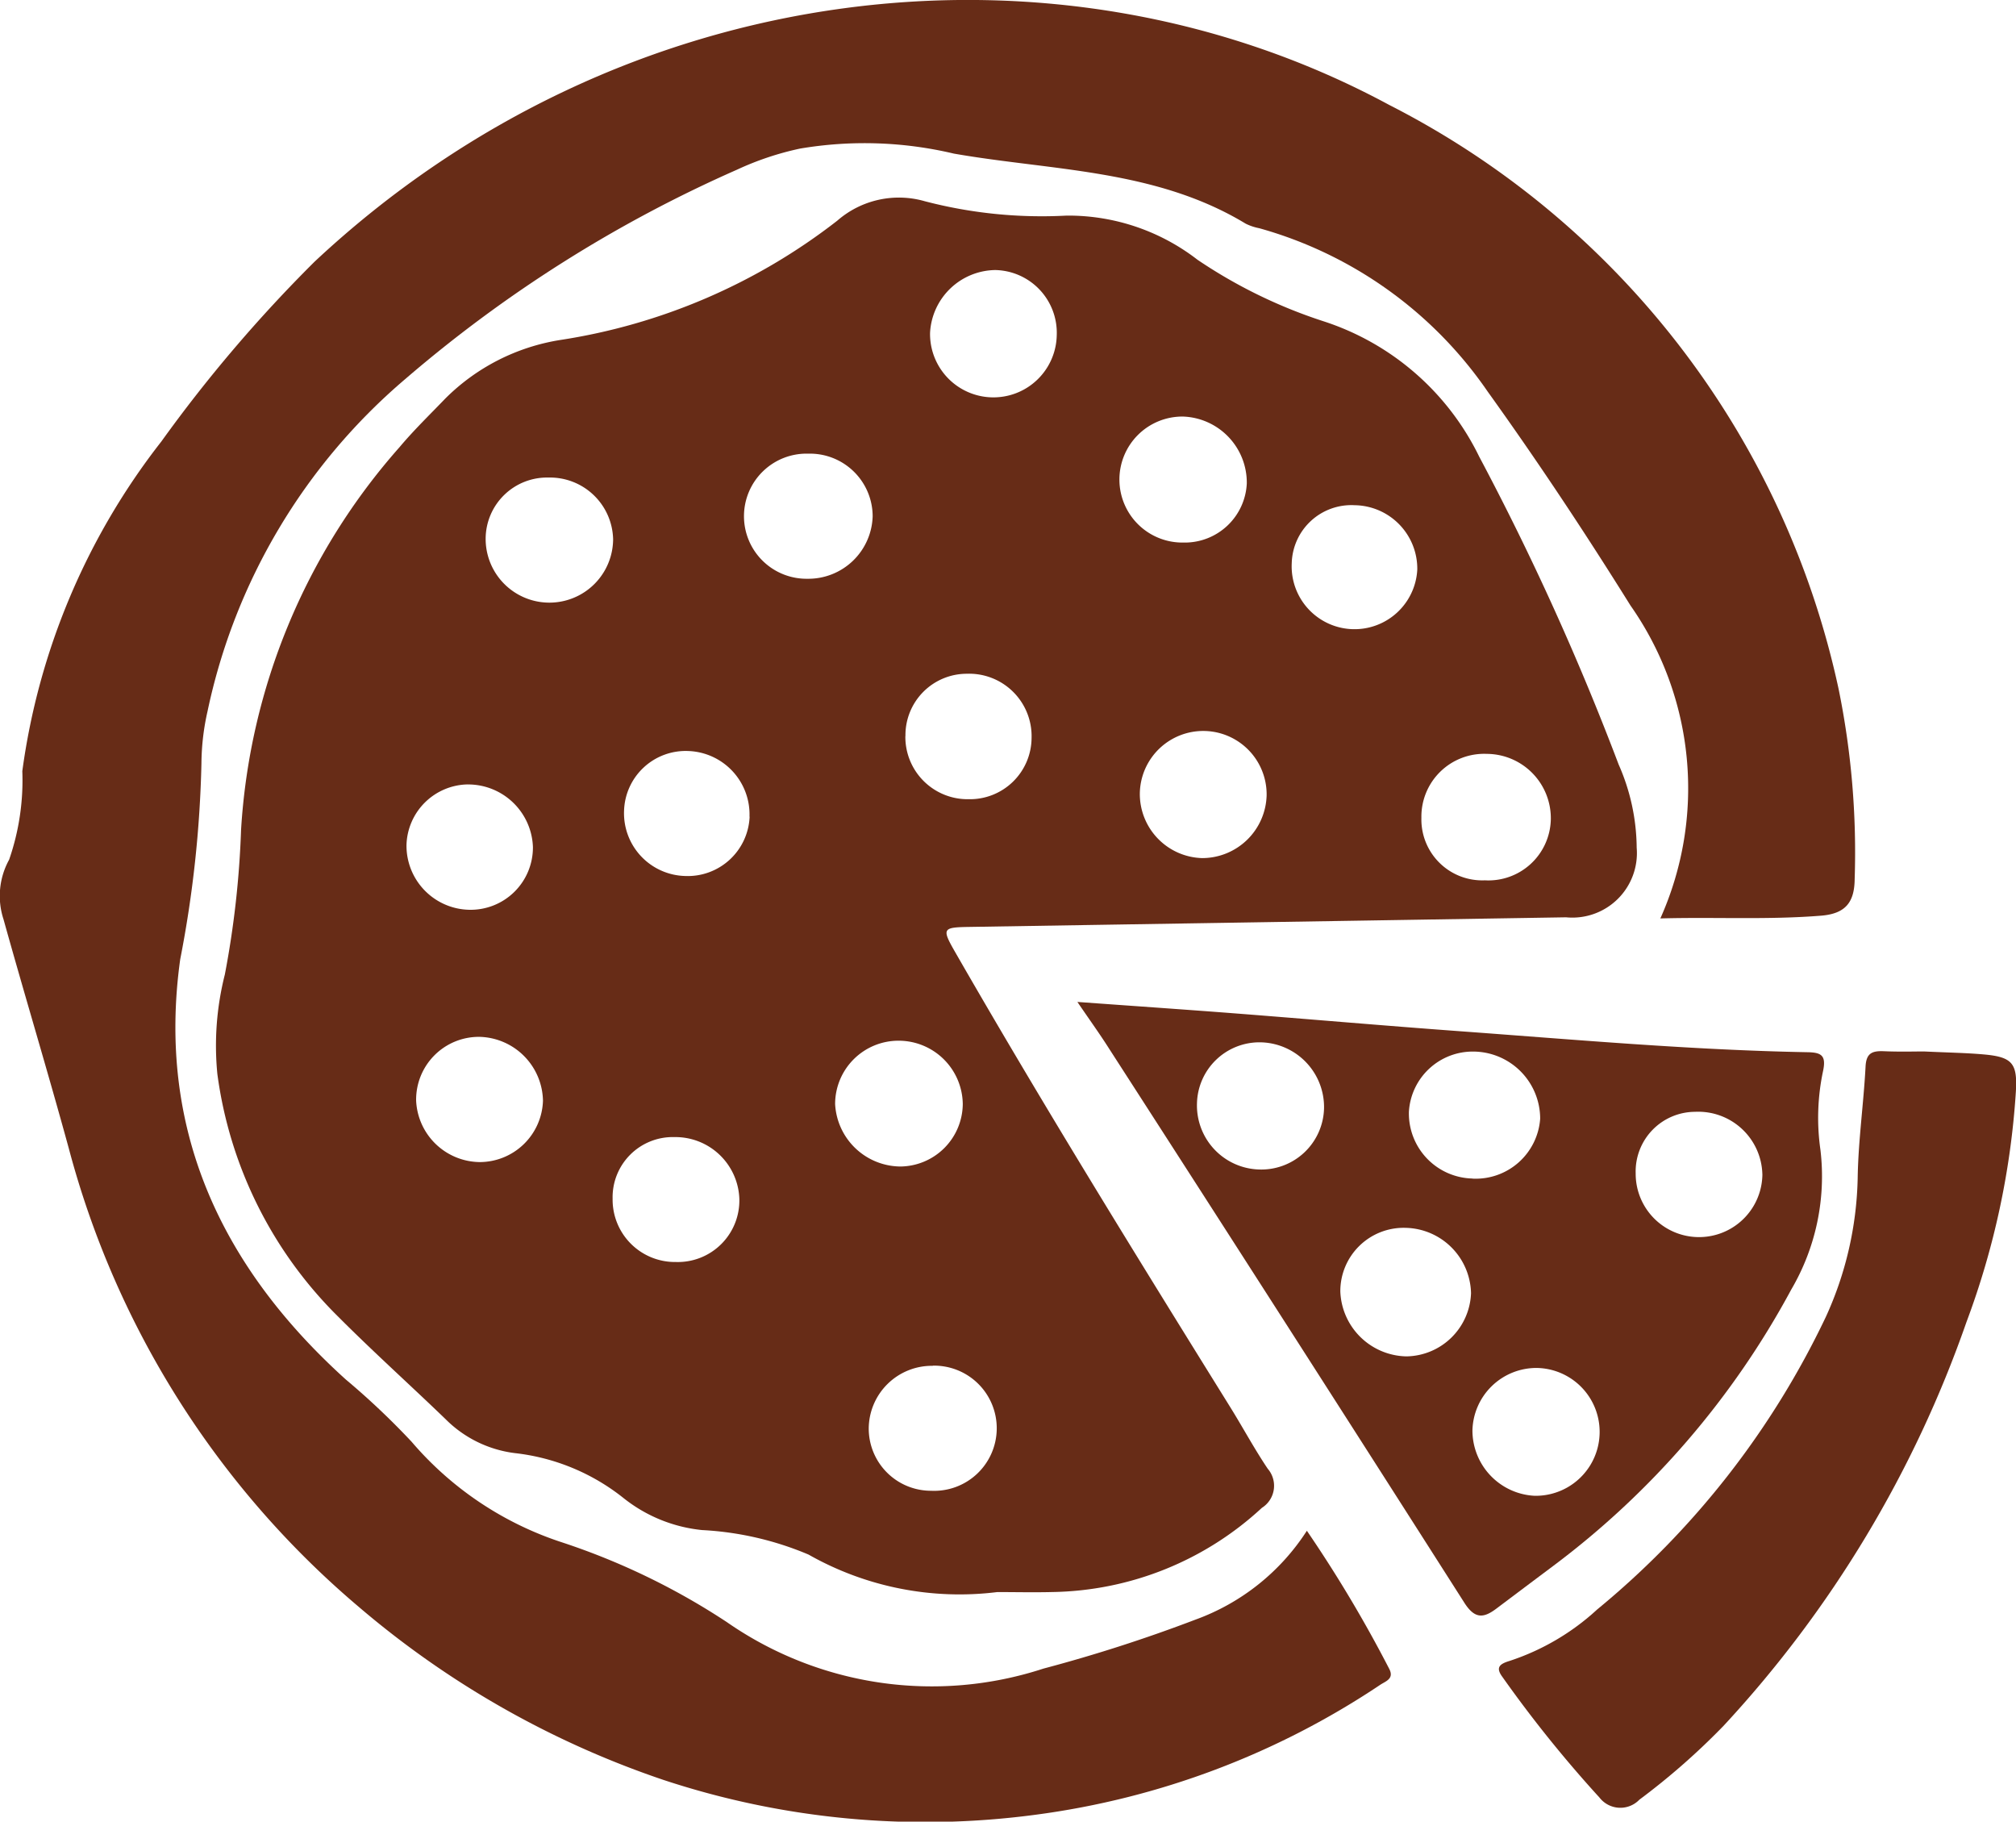
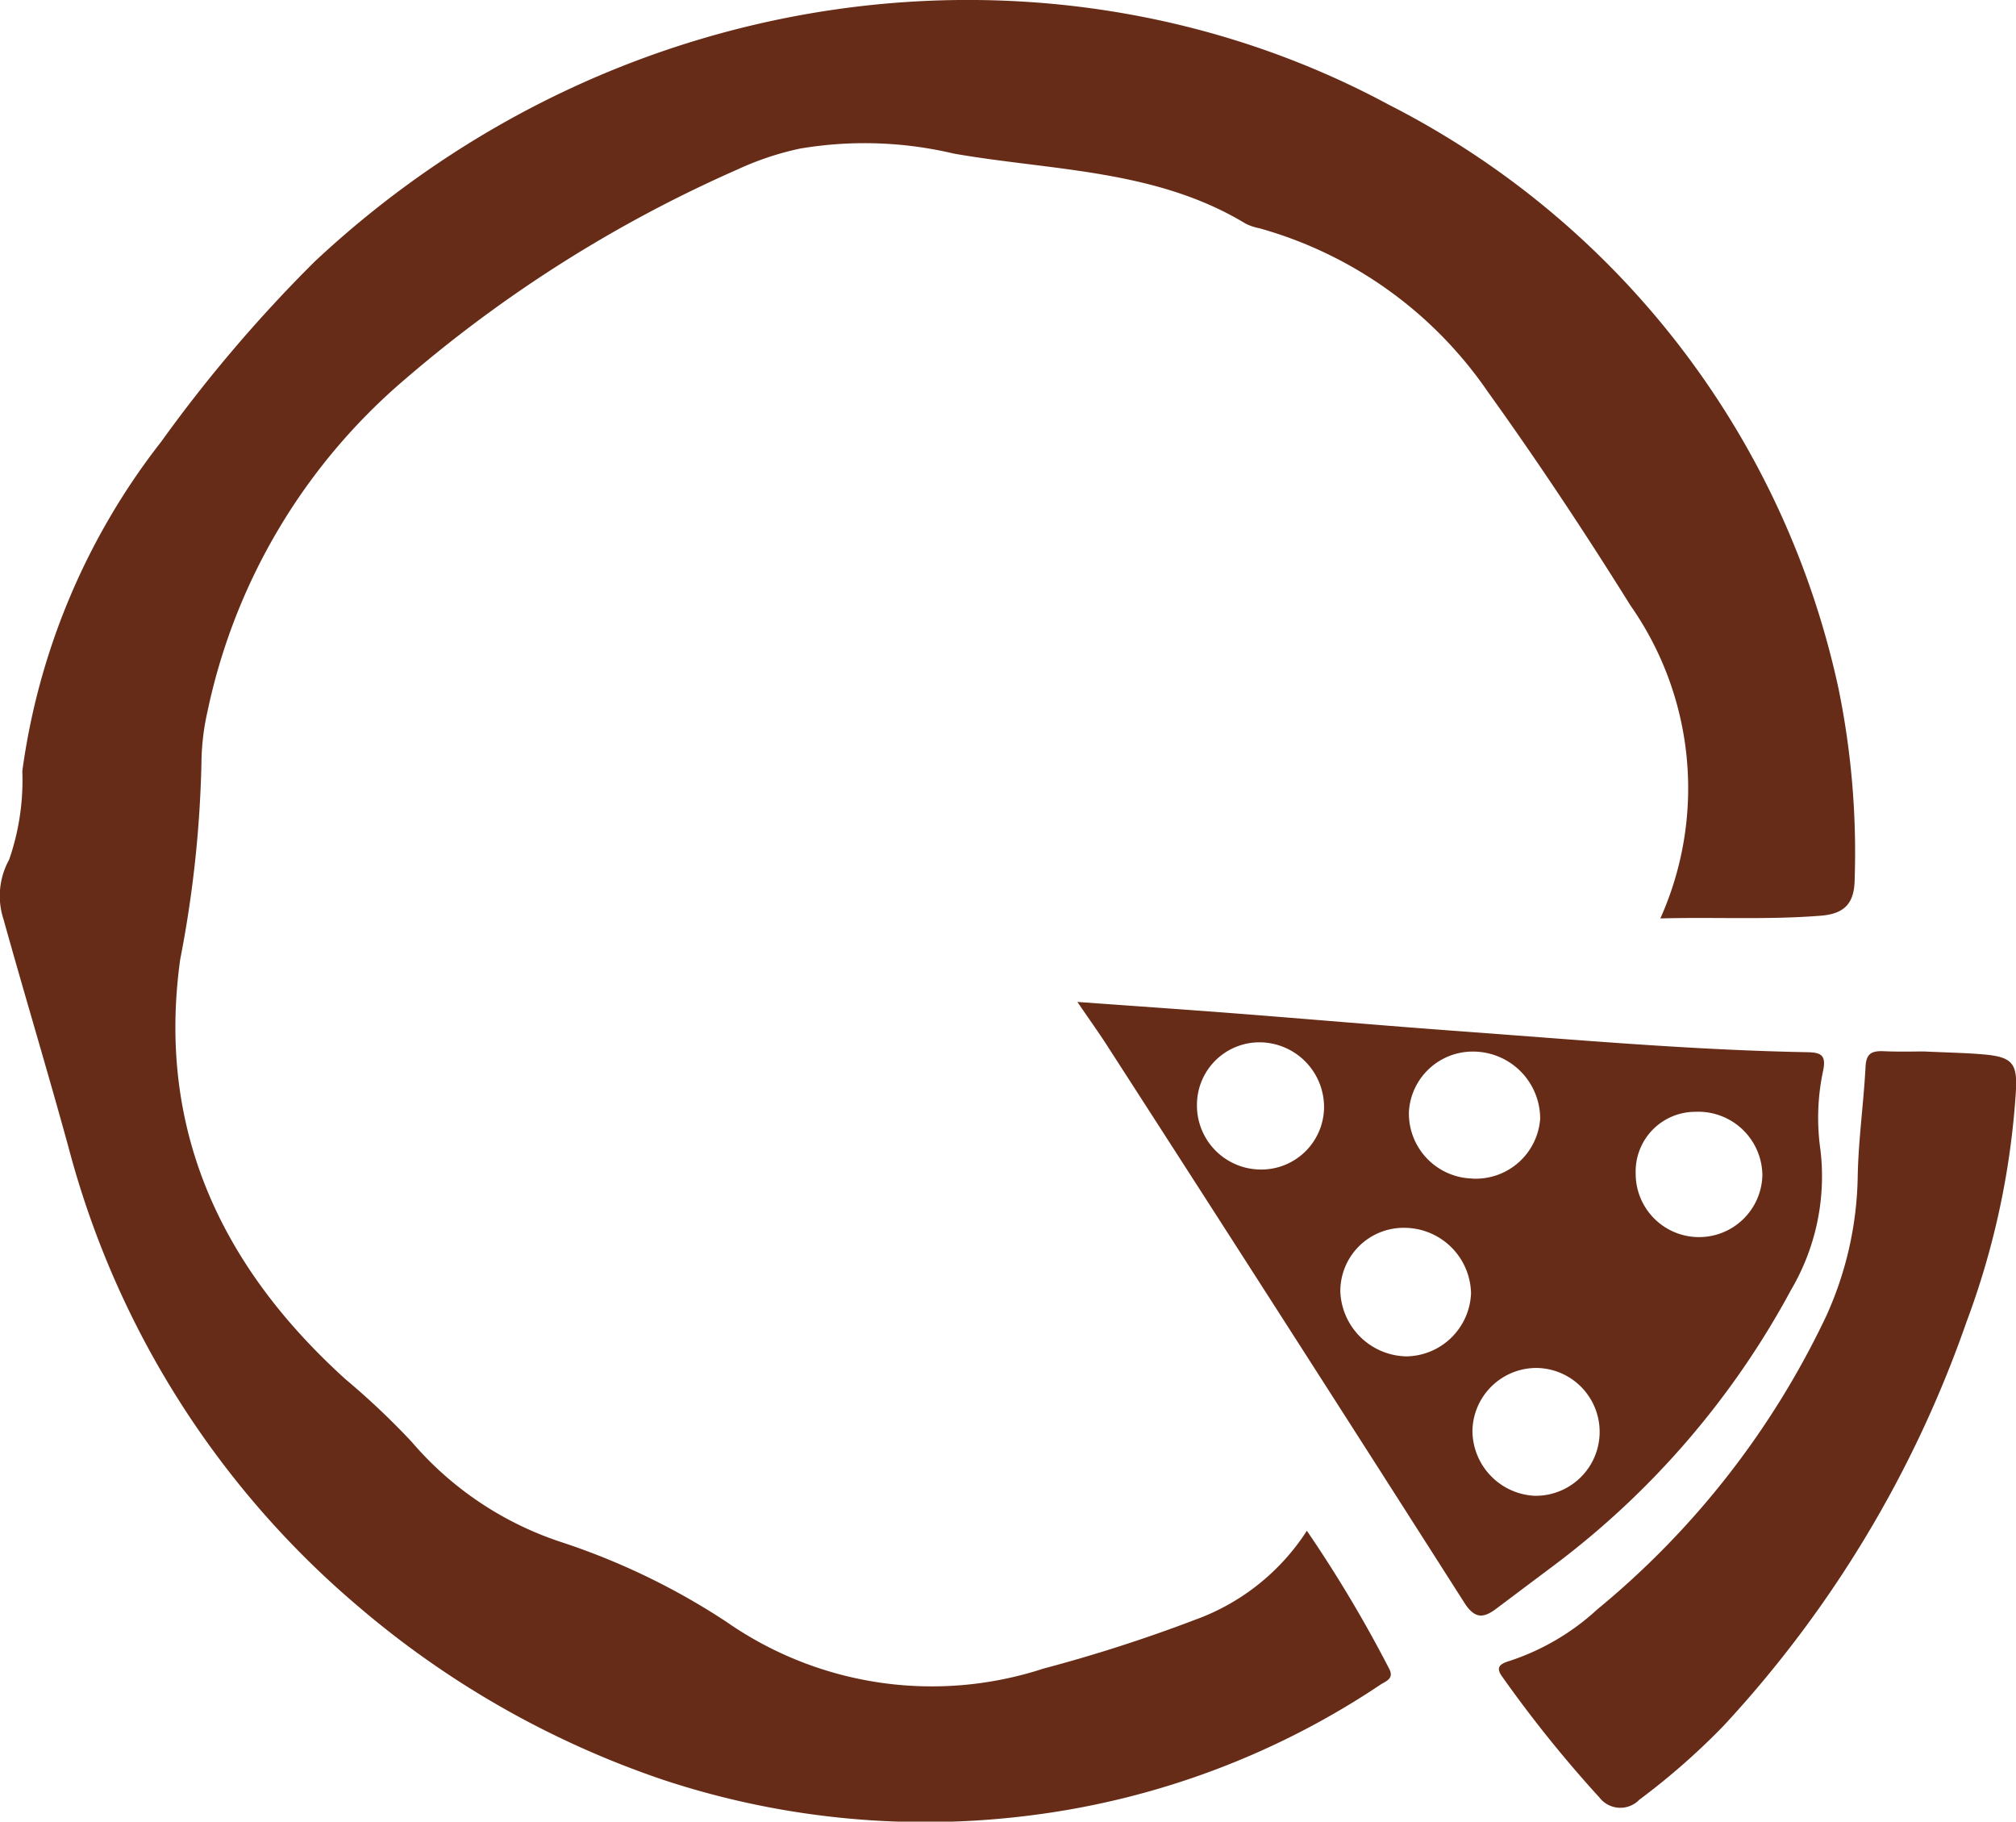
<svg xmlns="http://www.w3.org/2000/svg" width="64.23" height="58.027" viewBox="0 0 64.23 58.027">
  <g id="Raggruppa_42" data-name="Raggruppa 42" transform="translate(369.64 -472.55) rotate(90)">
-     <path id="Tracciato_8065" data-name="Tracciato 8065" d="M856.486,976.445a9.75,9.75,0,0,1-1.194,6.012,10.019,10.019,0,0,0-.781,3.391,4.783,4.783,0,0,1-1.016,2.5,6.756,6.756,0,0,0-1.435,3.463,3.773,3.773,0,0,1-1.081,2.21c-1.09,1.13-2.14,2.3-3.252,3.409a13.341,13.341,0,0,1-7.746,3.863,9.228,9.228,0,0,1-3.168-.239,29.91,29.91,0,0,0-4.6-.516,20.215,20.215,0,0,1-12.2-5.052c-.542-.455-1.037-.967-1.548-1.458a6.658,6.658,0,0,1-1.862-3.652,19.067,19.067,0,0,0-3.8-8.832,2.987,2.987,0,0,1-.622-2.786,14.731,14.731,0,0,0,.459-4.518,6.721,6.721,0,0,1,1.406-4.174,15.943,15.943,0,0,0,1.955-4,8.394,8.394,0,0,1,4.318-4.976,85.254,85.254,0,0,1,9.807-4.443,6.669,6.669,0,0,1,2.648-.574,2.056,2.056,0,0,1,2.218,2.25q.154,9.5.306,19c.014.869.044.9.812.458,4.9-2.816,9.7-5.786,14.5-8.768.645-.4,1.317-.761,1.947-1.185a.831.831,0,0,1,1.246.186,10.055,10.055,0,0,1,2.682,6.684C856.5,975.28,856.486,975.862,856.486,976.445Zm-22.672-15.536a1.988,1.988,0,0,0-1.928-2.1,2.05,2.05,0,0,0-2.1,2.04,2,2,0,0,0,2.036,2.083A1.94,1.94,0,0,0,833.814,960.909Zm15.465,17.59a2.011,2.011,0,0,0,2,2.041,1.983,1.983,0,0,0,1.98-1.984,1.994,1.994,0,1,0-3.985-.057Zm-6.349,1.029a2.008,2.008,0,0,0-1.988-1.984,2.043,2.043,0,0,0-2.019,2.035,2.019,2.019,0,0,0,2.016,2.032A2.1,2.1,0,0,0,842.93,979.527Zm-22.707,2.938a1.993,1.993,0,1,0,3.985.026,2.051,2.051,0,0,0-1.988-2.077A2,2,0,0,0,820.223,982.465Zm12.883-12.55a2.056,2.056,0,0,0-2-2.053,2.02,2.02,0,0,0-.059,4.04A2.043,2.043,0,0,0,833.106,969.915Zm-16.736,8.67a2.018,2.018,0,0,0,.083-4.036,2,2,0,0,0-2.079,1.959A2.11,2.11,0,0,0,816.37,978.586Zm6.685-8.1a1.977,1.977,0,0,0-1.885-1.991,2.106,2.106,0,0,0-2.129,2.032,2.007,2.007,0,1,0,4.013-.041Zm6.163,8.887a1.984,1.984,0,0,0,2.012-2.021,1.964,1.964,0,0,0-1.946-2,1.99,1.99,0,0,0-2.05,2.063A1.955,1.955,0,0,0,829.218,979.37Zm-8.234,11.372a1.956,1.956,0,0,0,1.94,2,2.03,2.03,0,0,0,.028-4.061A2.012,2.012,0,0,0,820.984,990.742Zm2.926-27.682a2.024,2.024,0,0,0-2.045,2,1.9,1.9,0,0,0,1.847,2,2,2,0,1,0,.2-4ZM843.957,988.7a1.987,1.987,0,0,0,2.015-2.014,1.961,1.961,0,0,0-2-2.024,2.039,2.039,0,0,0-1.979,2.07A1.917,1.917,0,0,0,843.957,988.7Zm-5.157,4.247a2,2,0,0,0,2.033,2.013,2.051,2.051,0,0,0,1.956-2.024,2.019,2.019,0,0,0-1.951-2.017A2.073,2.073,0,0,0,838.8,992.943Zm-7.014-8.608a2.021,2.021,0,0,0-2.091,1.952,1.964,1.964,0,0,0,1.892,2.044,2,2,0,0,0,2.089-1.941A1.973,1.973,0,0,0,831.786,984.335Zm-1.027,8.975a1.986,1.986,0,0,0,1.93,1.953,2.041,2.041,0,0,0,2.063-1.989,1.985,1.985,0,0,0-2-2.039A2.066,2.066,0,0,0,830.76,993.309Z" transform="translate(-333.222 -638.578)" fill="#672C17" />
    <path id="Tracciato_8066" data-name="Tracciato 8066" d="M501.806,588.257a10.139,10.139,0,0,0-9.967.951c-2.315,1.444-4.6,2.959-6.819,4.553a13.094,13.094,0,0,0-5.2,7.274,1.685,1.685,0,0,1-.144.431c-1.737,2.865-1.684,6.156-2.233,9.3a12.336,12.336,0,0,0-.16,4.9,9.422,9.422,0,0,0,.674,2.013,42.4,42.4,0,0,0,6.666,10.564,19.04,19.04,0,0,0,10.58,6.3,7.734,7.734,0,0,0,1.657.195,36.611,36.611,0,0,1,6.247.676c5.422.755,9.806-1.311,13.389-5.279a23.973,23.973,0,0,1,1.98-2.093,10.646,10.646,0,0,0,3.207-4.8A22.079,22.079,0,0,1,524.22,618a11.441,11.441,0,0,0,1.482-10.087,48.412,48.412,0,0,0-1.558-4.839,7.1,7.1,0,0,0-2.833-3.555A41.534,41.534,0,0,1,525.7,596.9c.322-.173.4.1.513.274a25.794,25.794,0,0,1,4.144,10.989,26.578,26.578,0,0,1-1.11,11.857,29.471,29.471,0,0,1-5.517,9.712,28.8,28.8,0,0,1-14.606,9.234c-2.437.667-4.856,1.4-7.29,2.078a2.392,2.392,0,0,1-1.9-.179,7.717,7.717,0,0,0-2.821-.42,21.773,21.773,0,0,1-10.5-4.43,45.66,45.66,0,0,1-5.728-4.882c-9.135-9.761-10.706-23.658-4.99-34.242a27.335,27.335,0,0,1,18.611-14.315,26,26,0,0,1,6.045-.51c.731.007,1.1.283,1.166,1.056C501.856,584.833,501.757,586.545,501.806,588.257Z" transform="translate(0 -271.516)" fill="#672C17" />
    <path id="Tracciato_8067" data-name="Tracciato 8067" d="M2192.375,658.748c.129-1.779.239-3.391.363-5,.186-2.4.395-4.791.57-7.189.269-3.686.6-7.368.668-11.066.008-.439.093-.612.608-.5a7.18,7.18,0,0,0,2.5.082,7.129,7.129,0,0,1,4.455.931,26.914,26.914,0,0,1,8.795,7.574q.683.912,1.368,1.822c.309.41.327.688-.188,1.017q-8.837,5.634-17.645,11.315C2193.4,658.031,2192.957,658.352,2192.375,658.748Zm11.29-10.486a2.091,2.091,0,0,0-2.011-2.055,2.129,2.129,0,0,0-2.083,2.077,2.018,2.018,0,0,0,2.035,2.087A2.148,2.148,0,0,0,2203.665,648.262Zm-5.662-2.1a2.058,2.058,0,0,0-1.907-2.158,2.14,2.14,0,0,0-2.14,2.119,2.037,2.037,0,0,0,1.918,2.063A2.073,2.073,0,0,0,2198,646.158Zm8.022,0a2.085,2.085,0,0,0,2.081-1.979,2.036,2.036,0,1,0-4.072-.075A2.04,2.04,0,0,0,2206.025,646.162Zm-10.42,8.776a2.04,2.04,0,0,0,2.106-1.948,2,2,0,0,0-1.941-2.1,2.064,2.064,0,0,0-2.109,2.039A1.992,1.992,0,0,0,2195.6,654.938Zm2.256-18.013a2.043,2.043,0,0,0-1.986,2.146,1.9,1.9,0,0,0,1.96,1.89,2.018,2.018,0,1,0,.025-4.037Z" transform="translate(-1687.909 -323.434)" fill="#672C17" />
    <path id="Tracciato_8068" data-name="Tracciato 8068" d="M2277.047,308.346c.037-.783.045-1.341.094-1.9.081-.926.285-1.087,1.2-1.031a25.54,25.54,0,0,1,7.325,1.573,36.631,36.631,0,0,1,12.863,7.74,22.234,22.234,0,0,1,2.353,2.682.841.841,0,0,1-.068,1.27,39.621,39.621,0,0,1-3.84,3.091c-.3.223-.414.1-.511-.221a7.633,7.633,0,0,0-1.644-2.8,27.116,27.116,0,0,0-9.324-7.285,11.154,11.154,0,0,0-4.407-1.011c-1.188-.017-2.373-.189-3.561-.251-.423-.022-.5-.206-.488-.568C2277.062,309.135,2277.047,308.627,2277.047,308.346Z" transform="translate(-1771.004 0)" fill="#672C17" />
  </g>
</svg>